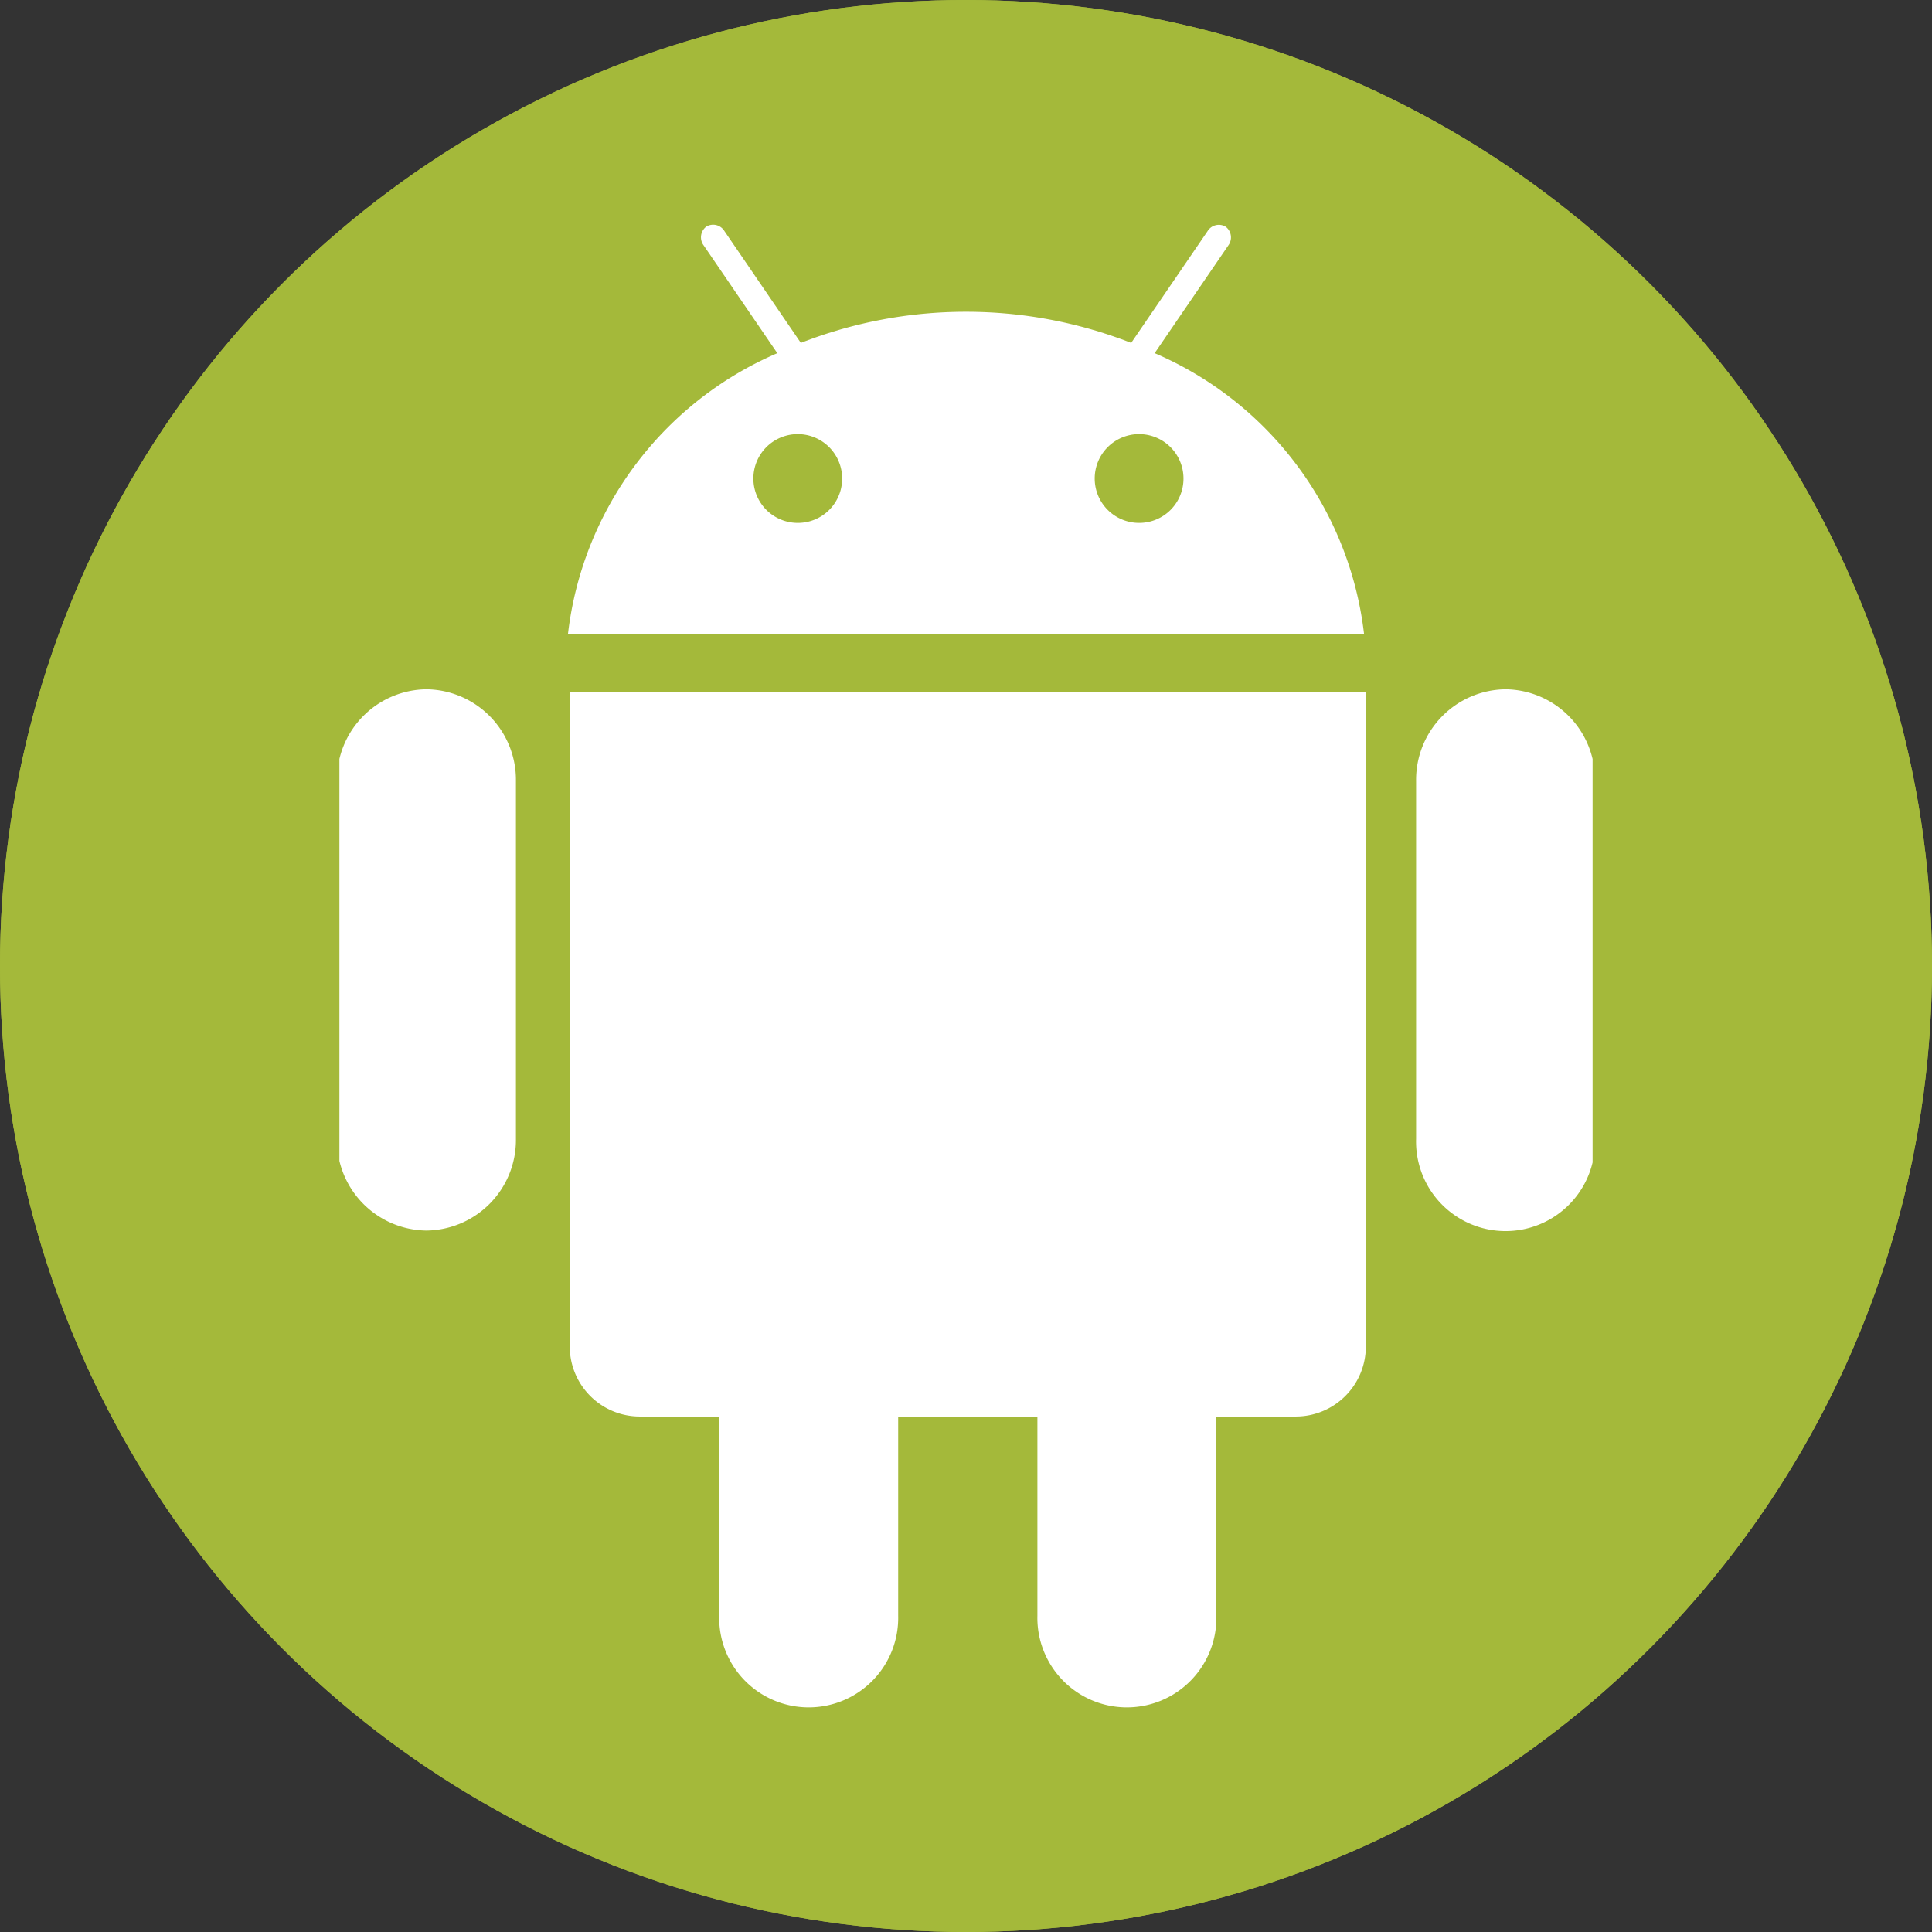
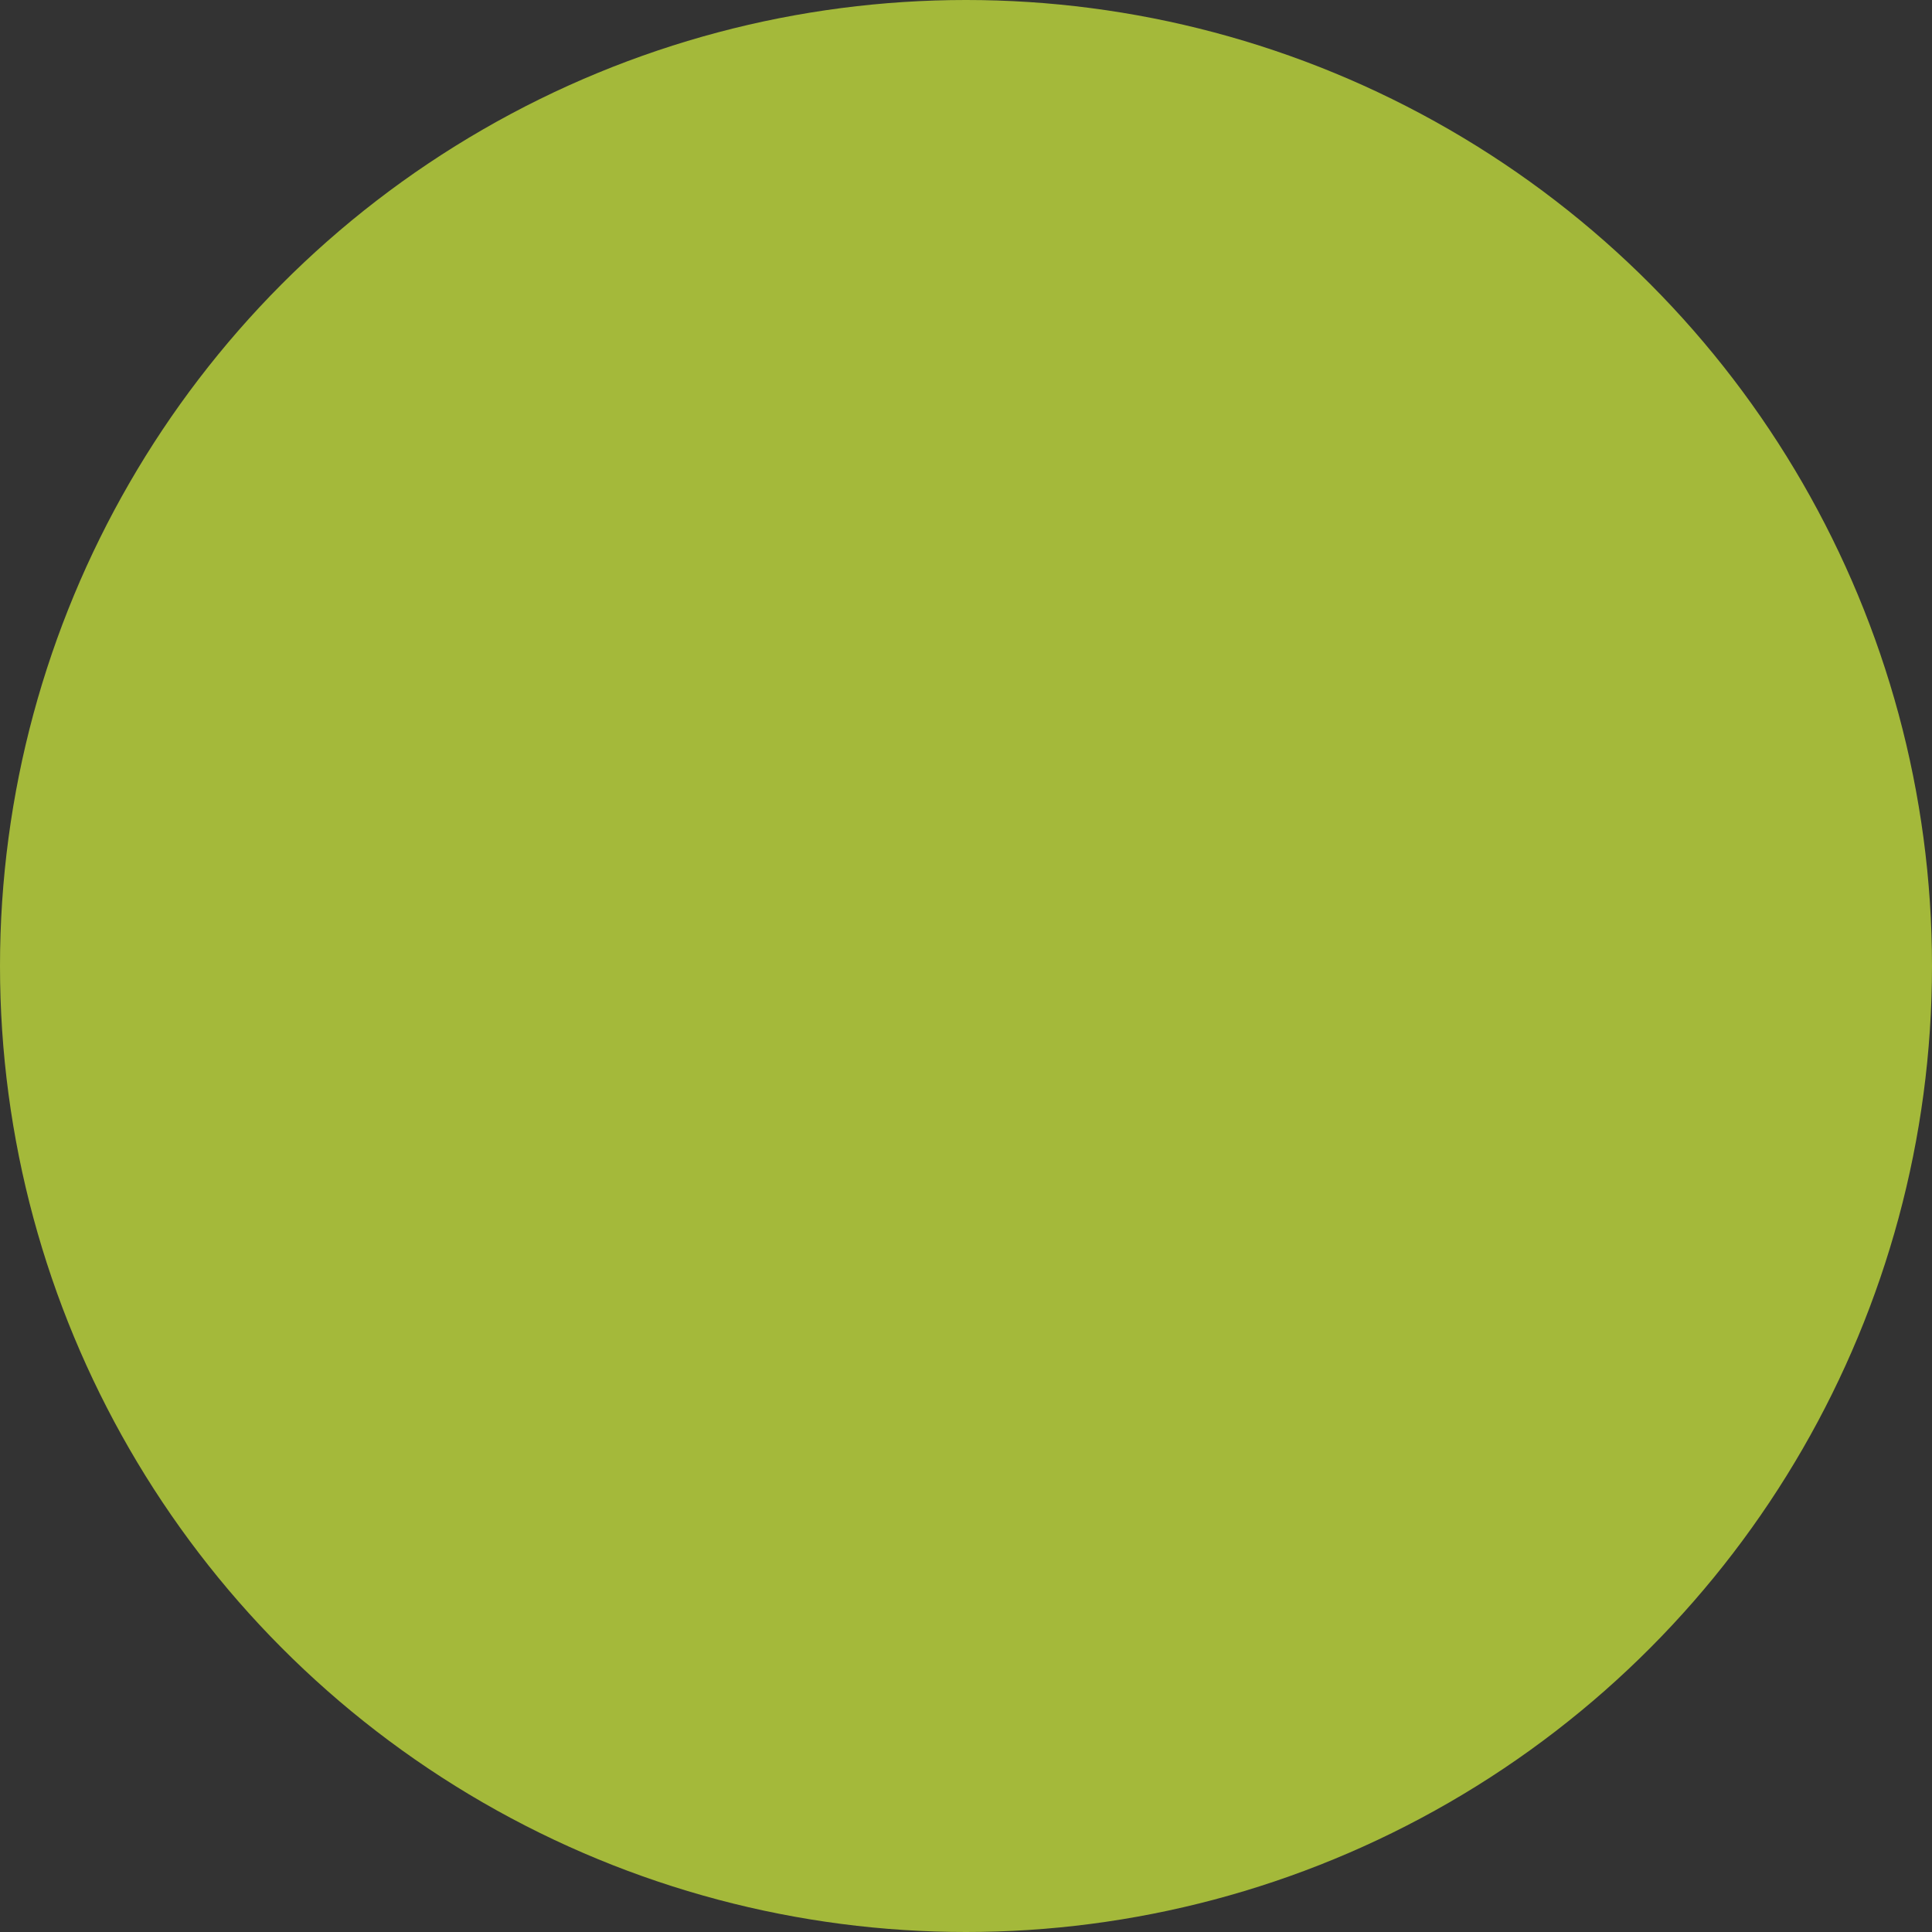
<svg xmlns="http://www.w3.org/2000/svg" width="74" height="74" viewBox="0 0 74 74">
  <rect x="0" y="0" width="74" height="74" fill="#333333" stroke="none" />
  <defs>
    <clipPath id="a">
-       <rect width="48" height="58" transform="translate(0.163 -0.306)" fill="#fff" />
-     </clipPath>
+       </clipPath>
  </defs>
  <g transform="translate(13631 1557)">
    <g transform="translate(-13631 -1557)" fill="#a4b93a" stroke="#a4b93a" stroke-width="3">
      <circle cx="37" cy="37" r="37" stroke="none" />
-       <circle cx="37" cy="37" r="35.5" fill="none" />
    </g>
    <g transform="translate(-13618.163 -1548.694)">
      <g transform="translate(0 0)" clip-path="url(#a)">
-         <path d="M44.759,56.534a3.469,3.469,0,0,0-3.426,3.509V73.757a3.428,3.428,0,1,0,6.853,0V60.043a3.469,3.469,0,0,0-3.427-3.509m-41.332,0A3.469,3.469,0,0,0,0,60.043V73.757a3.469,3.469,0,0,0,3.427,3.509,3.469,3.469,0,0,0,3.427-3.509V60.043a3.469,3.469,0,0,0-3.427-3.509" transform="translate(0.07 -38.439)" fill="#fff" fill-rule="evenodd" />
        <path d="M28.559,56.871V81.926a2.683,2.683,0,0,0,2.672,2.694h3.053v7.63a3.428,3.428,0,1,0,6.854,0V84.62h5.333v7.63a3.428,3.428,0,1,0,6.854,0V84.62h3.053a2.683,2.683,0,0,0,2.673-2.694V56.871Z" transform="translate(-19.573 -38.67)" fill="#fff" fill-rule="evenodd" />
-         <path d="M50.814,4.919,53.63.8a.516.516,0,0,0-.093-.718.506.506,0,0,0-.7.169L49.913,4.529a17.376,17.376,0,0,0-12.653,0L34.334.247a.506.506,0,0,0-.7-.169A.516.516,0,0,0,33.542.8l2.817,4.123a13.389,13.389,0,0,0-8.018,10.75H58.832a13.389,13.389,0,0,0-8.018-10.75m-13.659,6.5a1.7,1.7,0,1,1,1.687-1.7,1.694,1.694,0,0,1-1.687,1.7m13.074,0a1.7,1.7,0,1,1,1.687-1.7,1.694,1.694,0,0,1-1.687,1.7" transform="translate(-19.423 0.299)" fill="#fff" fill-rule="evenodd" />
      </g>
    </g>
  </g>
</svg>